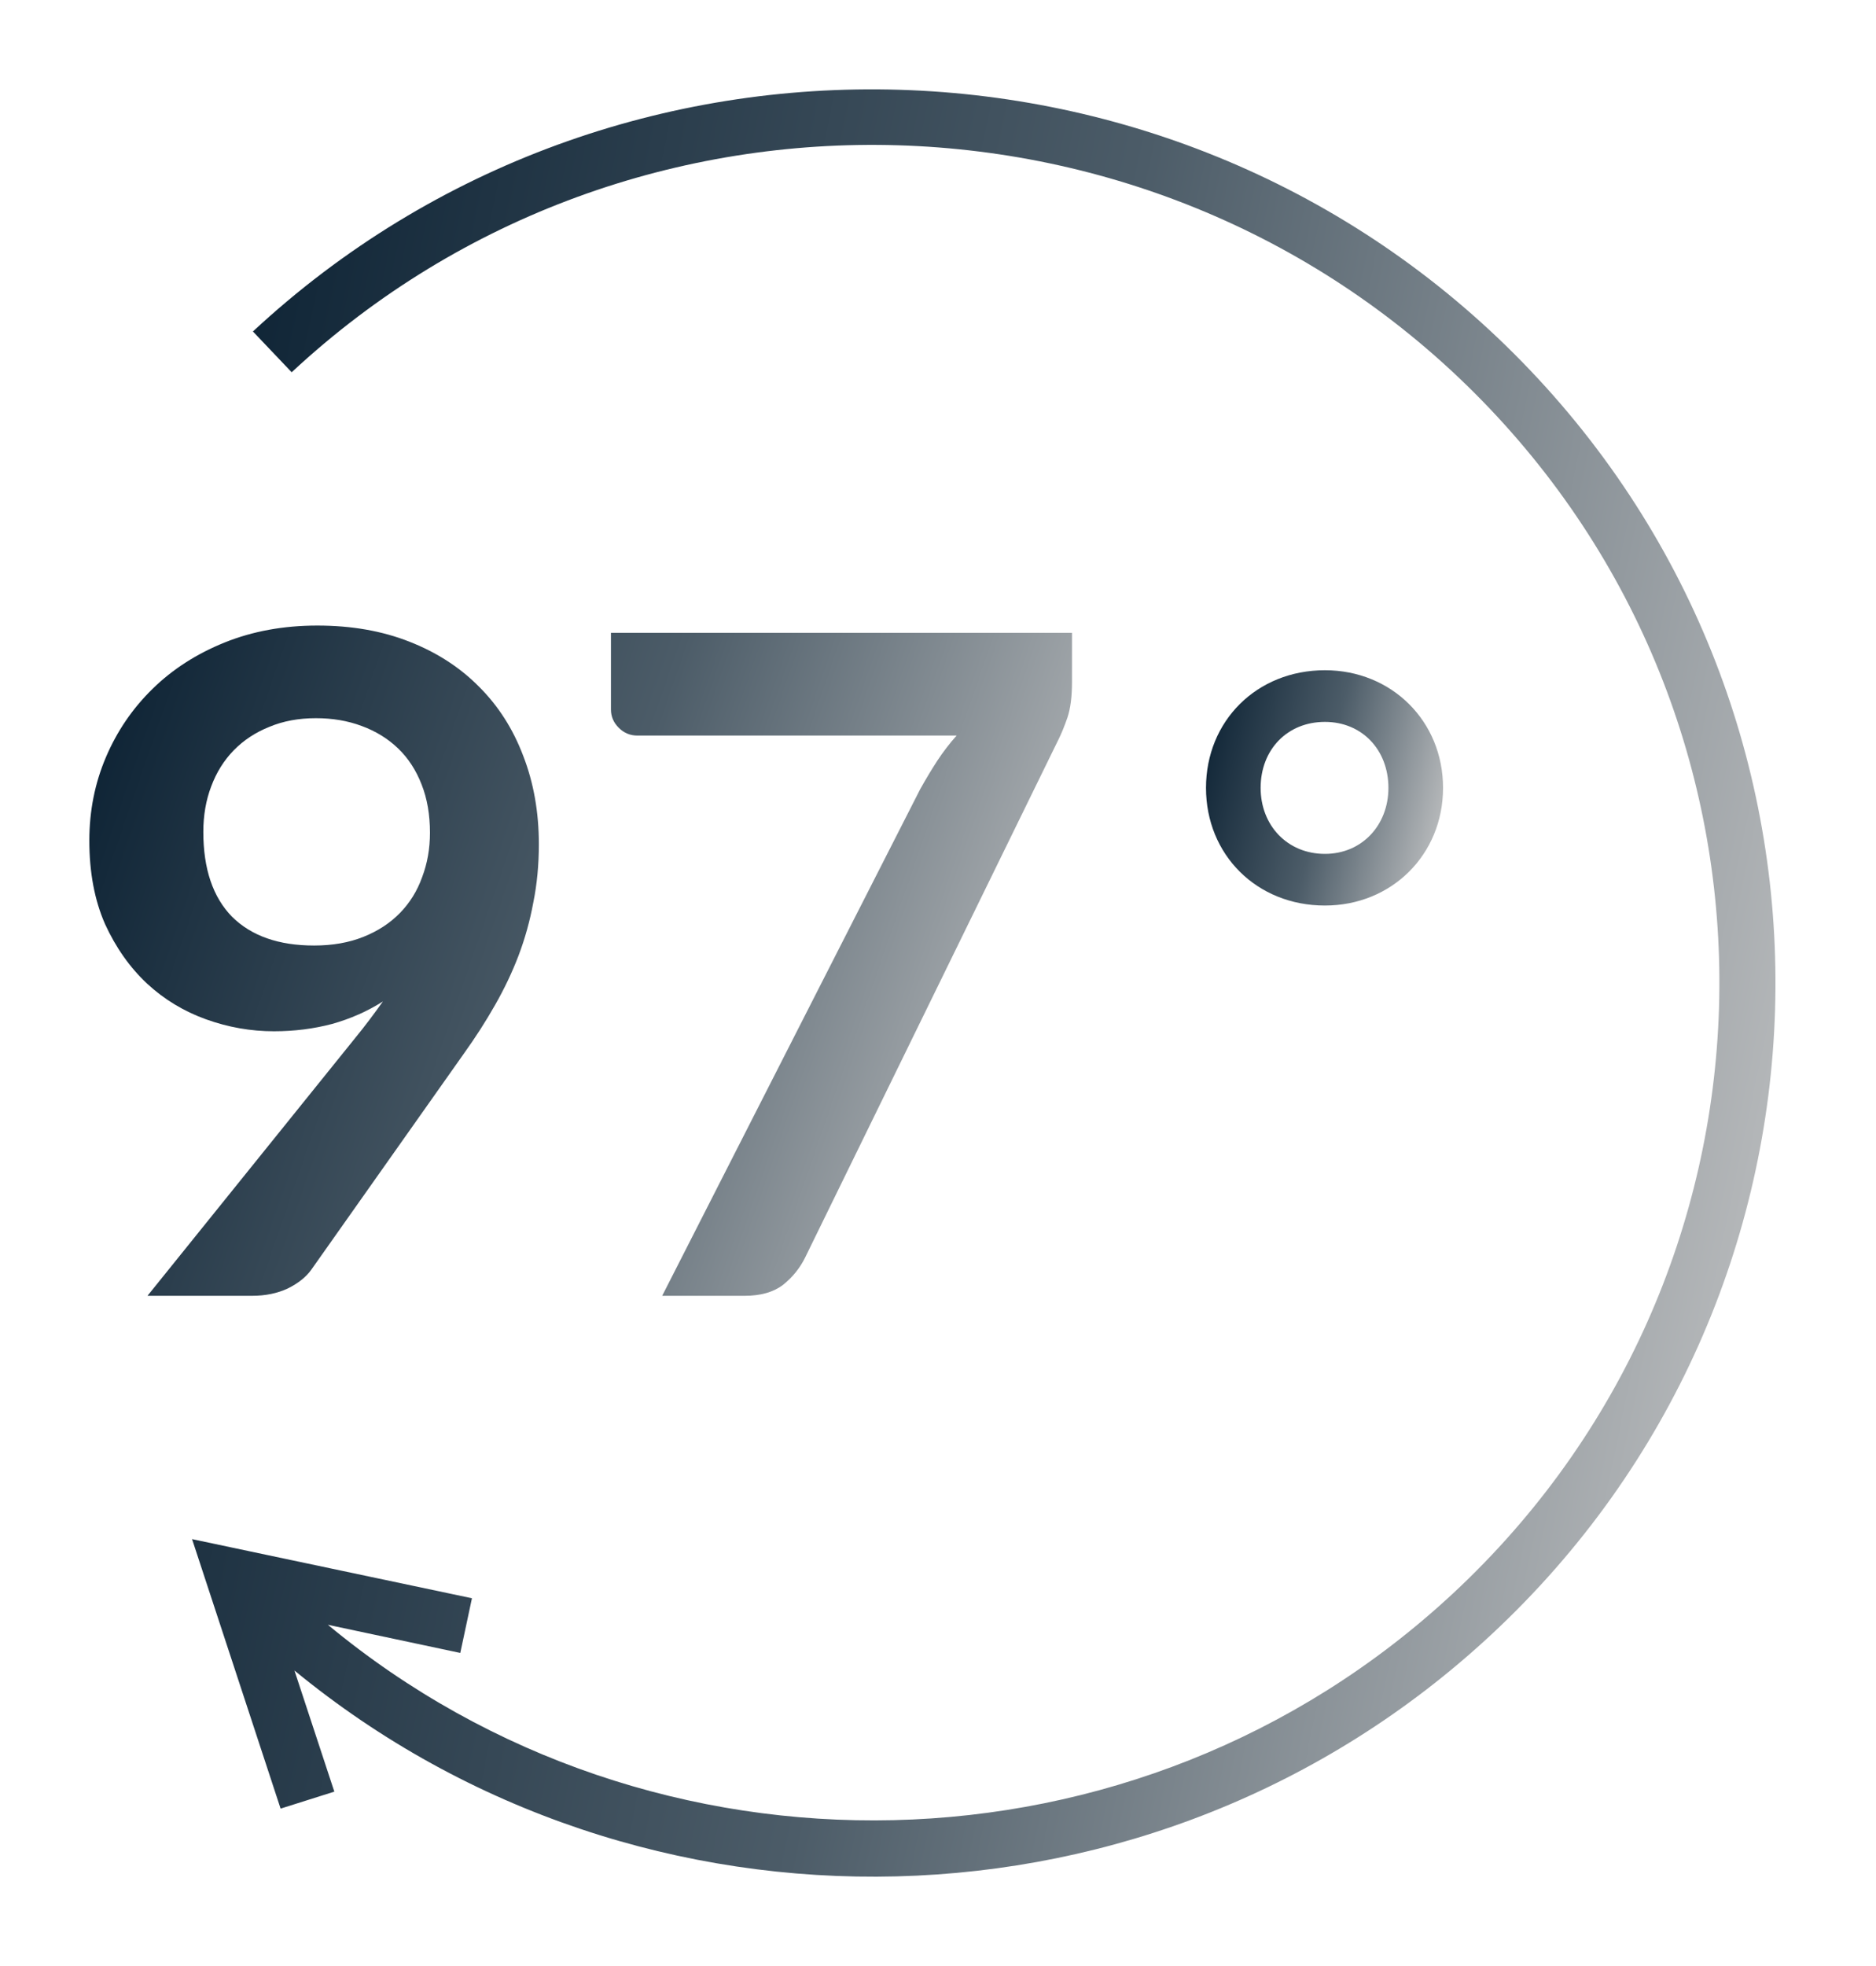
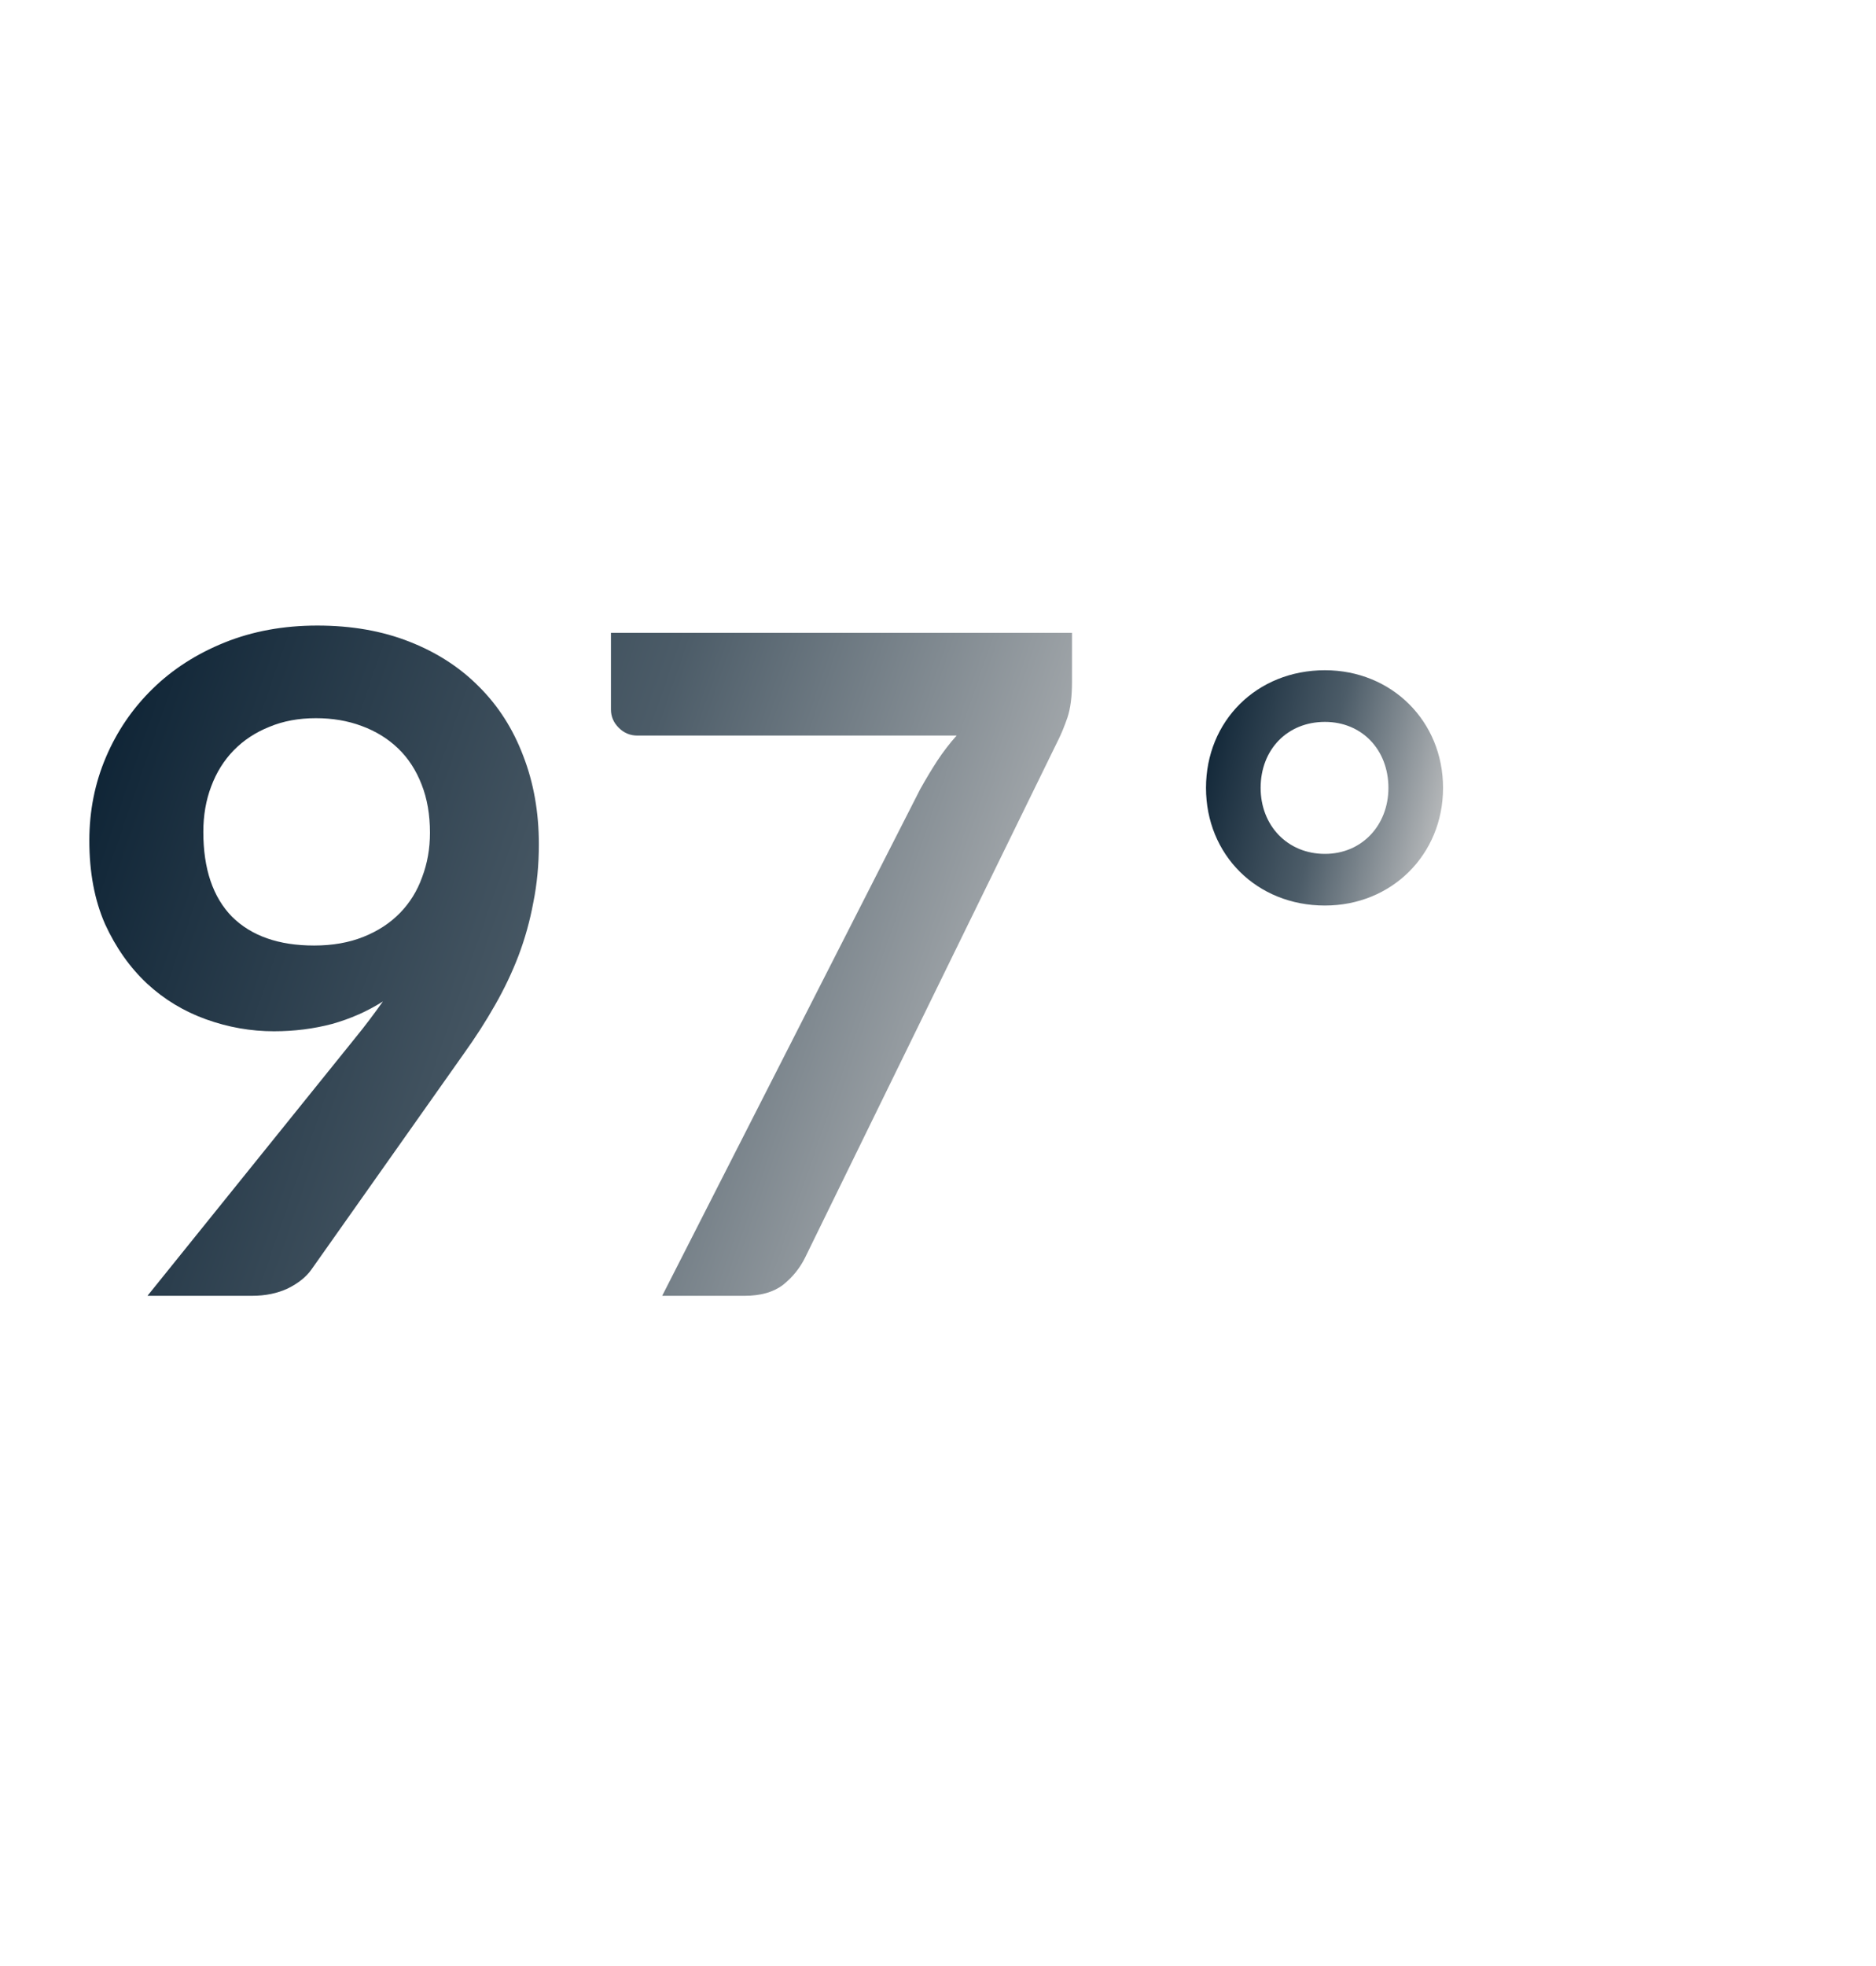
<svg xmlns="http://www.w3.org/2000/svg" width="42" height="44" viewBox="0 0 42 44" fill="none">
-   <path d="M5.662 7.418L6.53 8.331C14.149 1.242 26.18 1.605 33.348 9.14C40.517 16.674 40.15 28.572 32.53 35.661C25.464 42.234 14.6 42.385 7.341 36.363L10.305 36.993L10.566 35.769L4.3 34.446L6.282 40.477L7.485 40.097L6.592 37.386C14.334 43.751 25.871 43.576 33.389 36.581C41.516 29.02 41.907 16.326 34.261 8.29C26.616 0.253 13.779 -0.134 5.653 7.427L5.662 7.418Z" fill="url(#paint0_linear_4249_108)" />
  <path d="M29.663 20.266C28.133 20.266 27 19.127 27 17.633C27 16.139 28.133 15 29.663 15C31.156 15 32.307 16.139 32.307 17.633C32.307 19.127 31.156 20.266 29.663 20.266ZM29.663 19.11C30.49 19.11 31.084 18.469 31.084 17.633C31.084 16.779 30.49 16.156 29.663 16.156C28.817 16.156 28.223 16.779 28.223 17.633C28.223 18.469 28.817 19.11 29.663 19.11Z" fill="url(#paint1_linear_4249_108)" />
  <path d="M4.552 18.617C4.552 19.445 4.766 20.077 5.193 20.515C5.627 20.946 6.24 21.161 7.032 21.161C7.445 21.161 7.814 21.096 8.138 20.966C8.461 20.837 8.733 20.659 8.954 20.433C9.174 20.207 9.34 19.941 9.45 19.633C9.567 19.325 9.626 18.993 9.626 18.637C9.626 18.234 9.564 17.875 9.44 17.56C9.316 17.239 9.14 16.968 8.913 16.75C8.685 16.531 8.413 16.363 8.096 16.247C7.786 16.131 7.445 16.073 7.073 16.073C6.688 16.073 6.34 16.137 6.03 16.267C5.72 16.391 5.455 16.565 5.234 16.791C5.014 17.016 4.845 17.287 4.728 17.601C4.611 17.909 4.552 18.248 4.552 18.617ZM7.941 23.244C8.058 23.101 8.169 22.96 8.272 22.823C8.375 22.687 8.475 22.55 8.572 22.413C8.227 22.632 7.848 22.8 7.435 22.916C7.022 23.025 6.588 23.08 6.133 23.08C5.616 23.08 5.11 22.991 4.614 22.813C4.118 22.635 3.677 22.369 3.292 22.013C2.906 21.651 2.592 21.206 2.351 20.679C2.117 20.146 2 19.523 2 18.812C2 18.148 2.124 17.526 2.372 16.945C2.62 16.363 2.968 15.854 3.416 15.416C3.863 14.978 4.401 14.633 5.027 14.38C5.654 14.127 6.347 14 7.104 14C7.869 14 8.554 14.12 9.161 14.359C9.774 14.598 10.294 14.934 10.721 15.365C11.155 15.796 11.485 16.312 11.713 16.914C11.947 17.516 12.064 18.176 12.064 18.894C12.064 19.352 12.023 19.787 11.94 20.197C11.864 20.607 11.754 21.004 11.609 21.387C11.465 21.763 11.289 22.133 11.082 22.495C10.876 22.858 10.645 23.217 10.39 23.573L6.97 28.415C6.853 28.579 6.677 28.72 6.443 28.836C6.209 28.945 5.944 29 5.647 29H3.302L7.941 23.244Z" fill="url(#paint2_linear_4249_108)" />
  <path d="M24 14.164V15.262C24 15.59 23.966 15.857 23.897 16.062C23.828 16.261 23.759 16.428 23.69 16.565L18.028 28.138C17.911 28.378 17.745 28.583 17.532 28.754C17.318 28.918 17.032 29 16.674 29H14.825L20.601 17.663C20.731 17.43 20.859 17.218 20.983 17.027C21.114 16.828 21.258 16.64 21.417 16.462H14.267C14.108 16.462 13.97 16.404 13.853 16.288C13.736 16.172 13.678 16.035 13.678 15.878V14.164H24Z" fill="url(#paint3_linear_4249_108)" />
  <defs>
    <linearGradient id="paint0_linear_4249_108" x1="4.3" y1="2" x2="46.279" y2="10.78" gradientUnits="userSpaceOnUse">
      <stop stop-color="#091F31" />
      <stop offset="0.495" stop-color="#4C5C68" />
      <stop offset="1" stop-color="#C9C9C9" />
    </linearGradient>
    <linearGradient id="paint1_linear_4249_108" x1="27" y1="15" x2="33.208" y2="16.477" gradientUnits="userSpaceOnUse">
      <stop stop-color="#091F31" />
      <stop offset="0.495" stop-color="#4C5C68" />
      <stop offset="1" stop-color="#C9C9C9" />
    </linearGradient>
    <linearGradient id="paint2_linear_4249_108" x1="2" y1="14" x2="26.283" y2="22.405" gradientUnits="userSpaceOnUse">
      <stop stop-color="#091F31" />
      <stop offset="0.495" stop-color="#4C5C68" />
      <stop offset="1" stop-color="#C9C9C9" />
    </linearGradient>
    <linearGradient id="paint3_linear_4249_108" x1="2" y1="14" x2="26.283" y2="22.405" gradientUnits="userSpaceOnUse">
      <stop stop-color="#091F31" />
      <stop offset="0.495" stop-color="#4C5C68" />
      <stop offset="1" stop-color="#C9C9C9" />
    </linearGradient>
  </defs>
</svg>